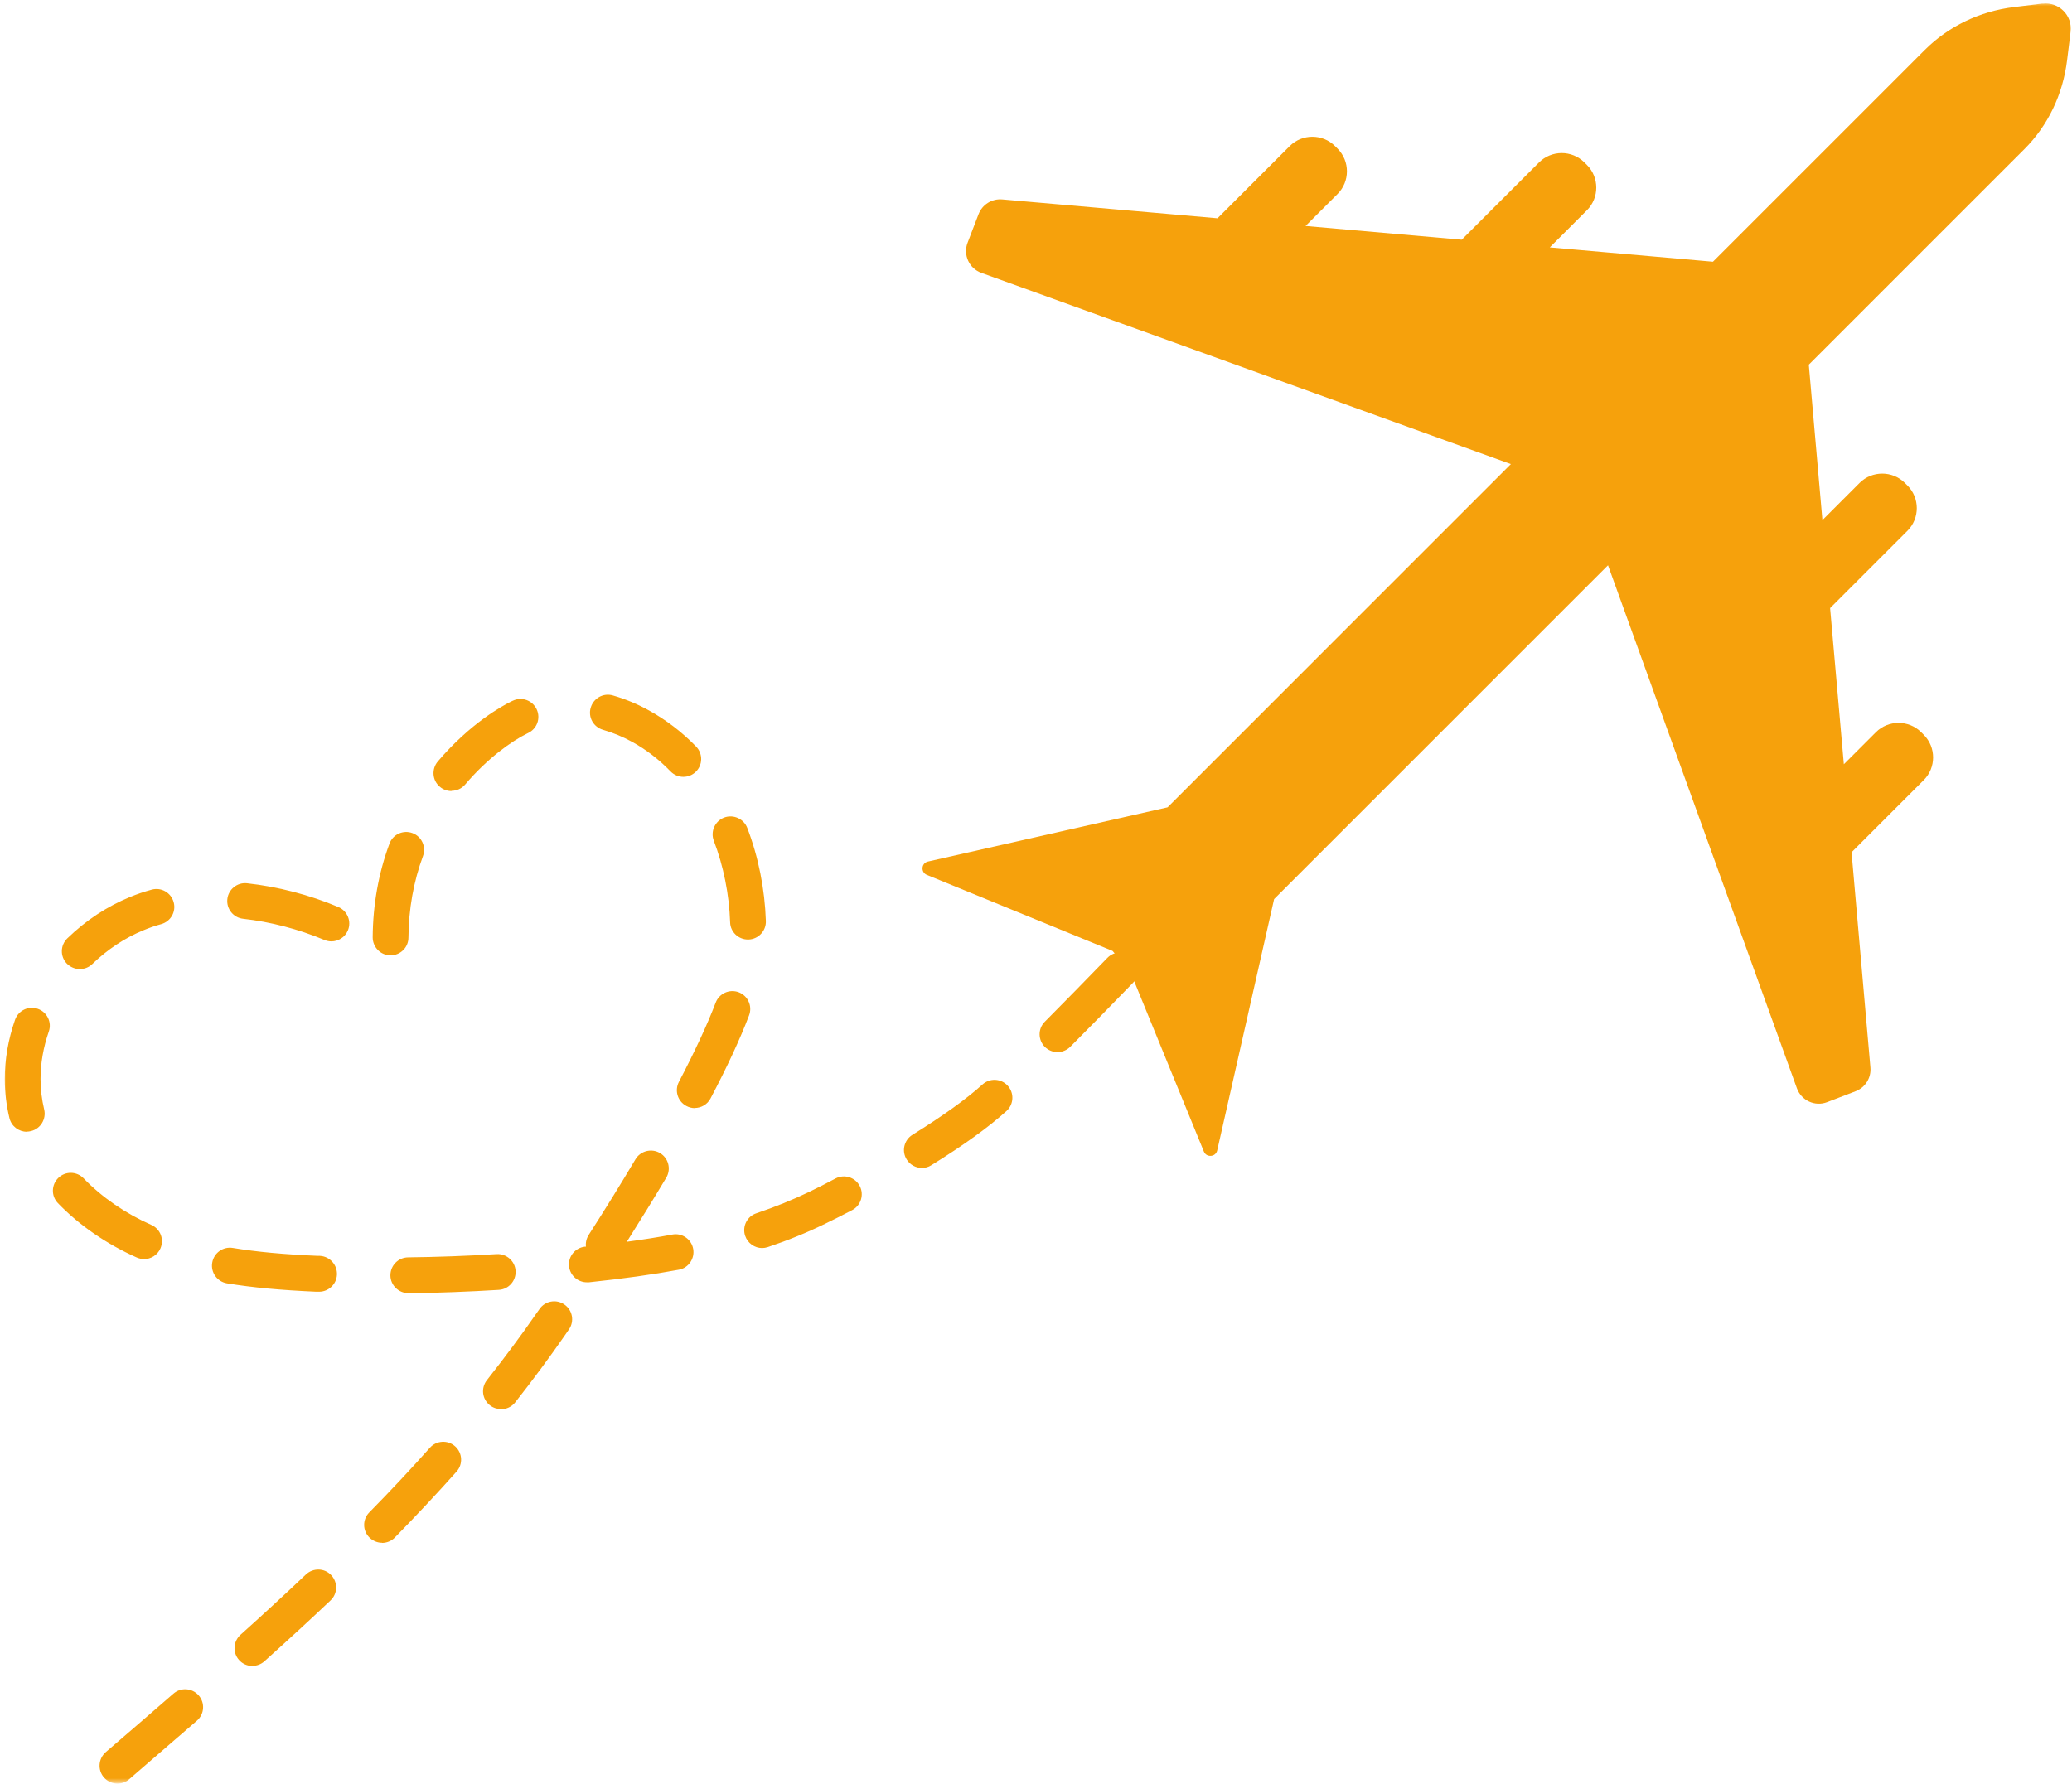
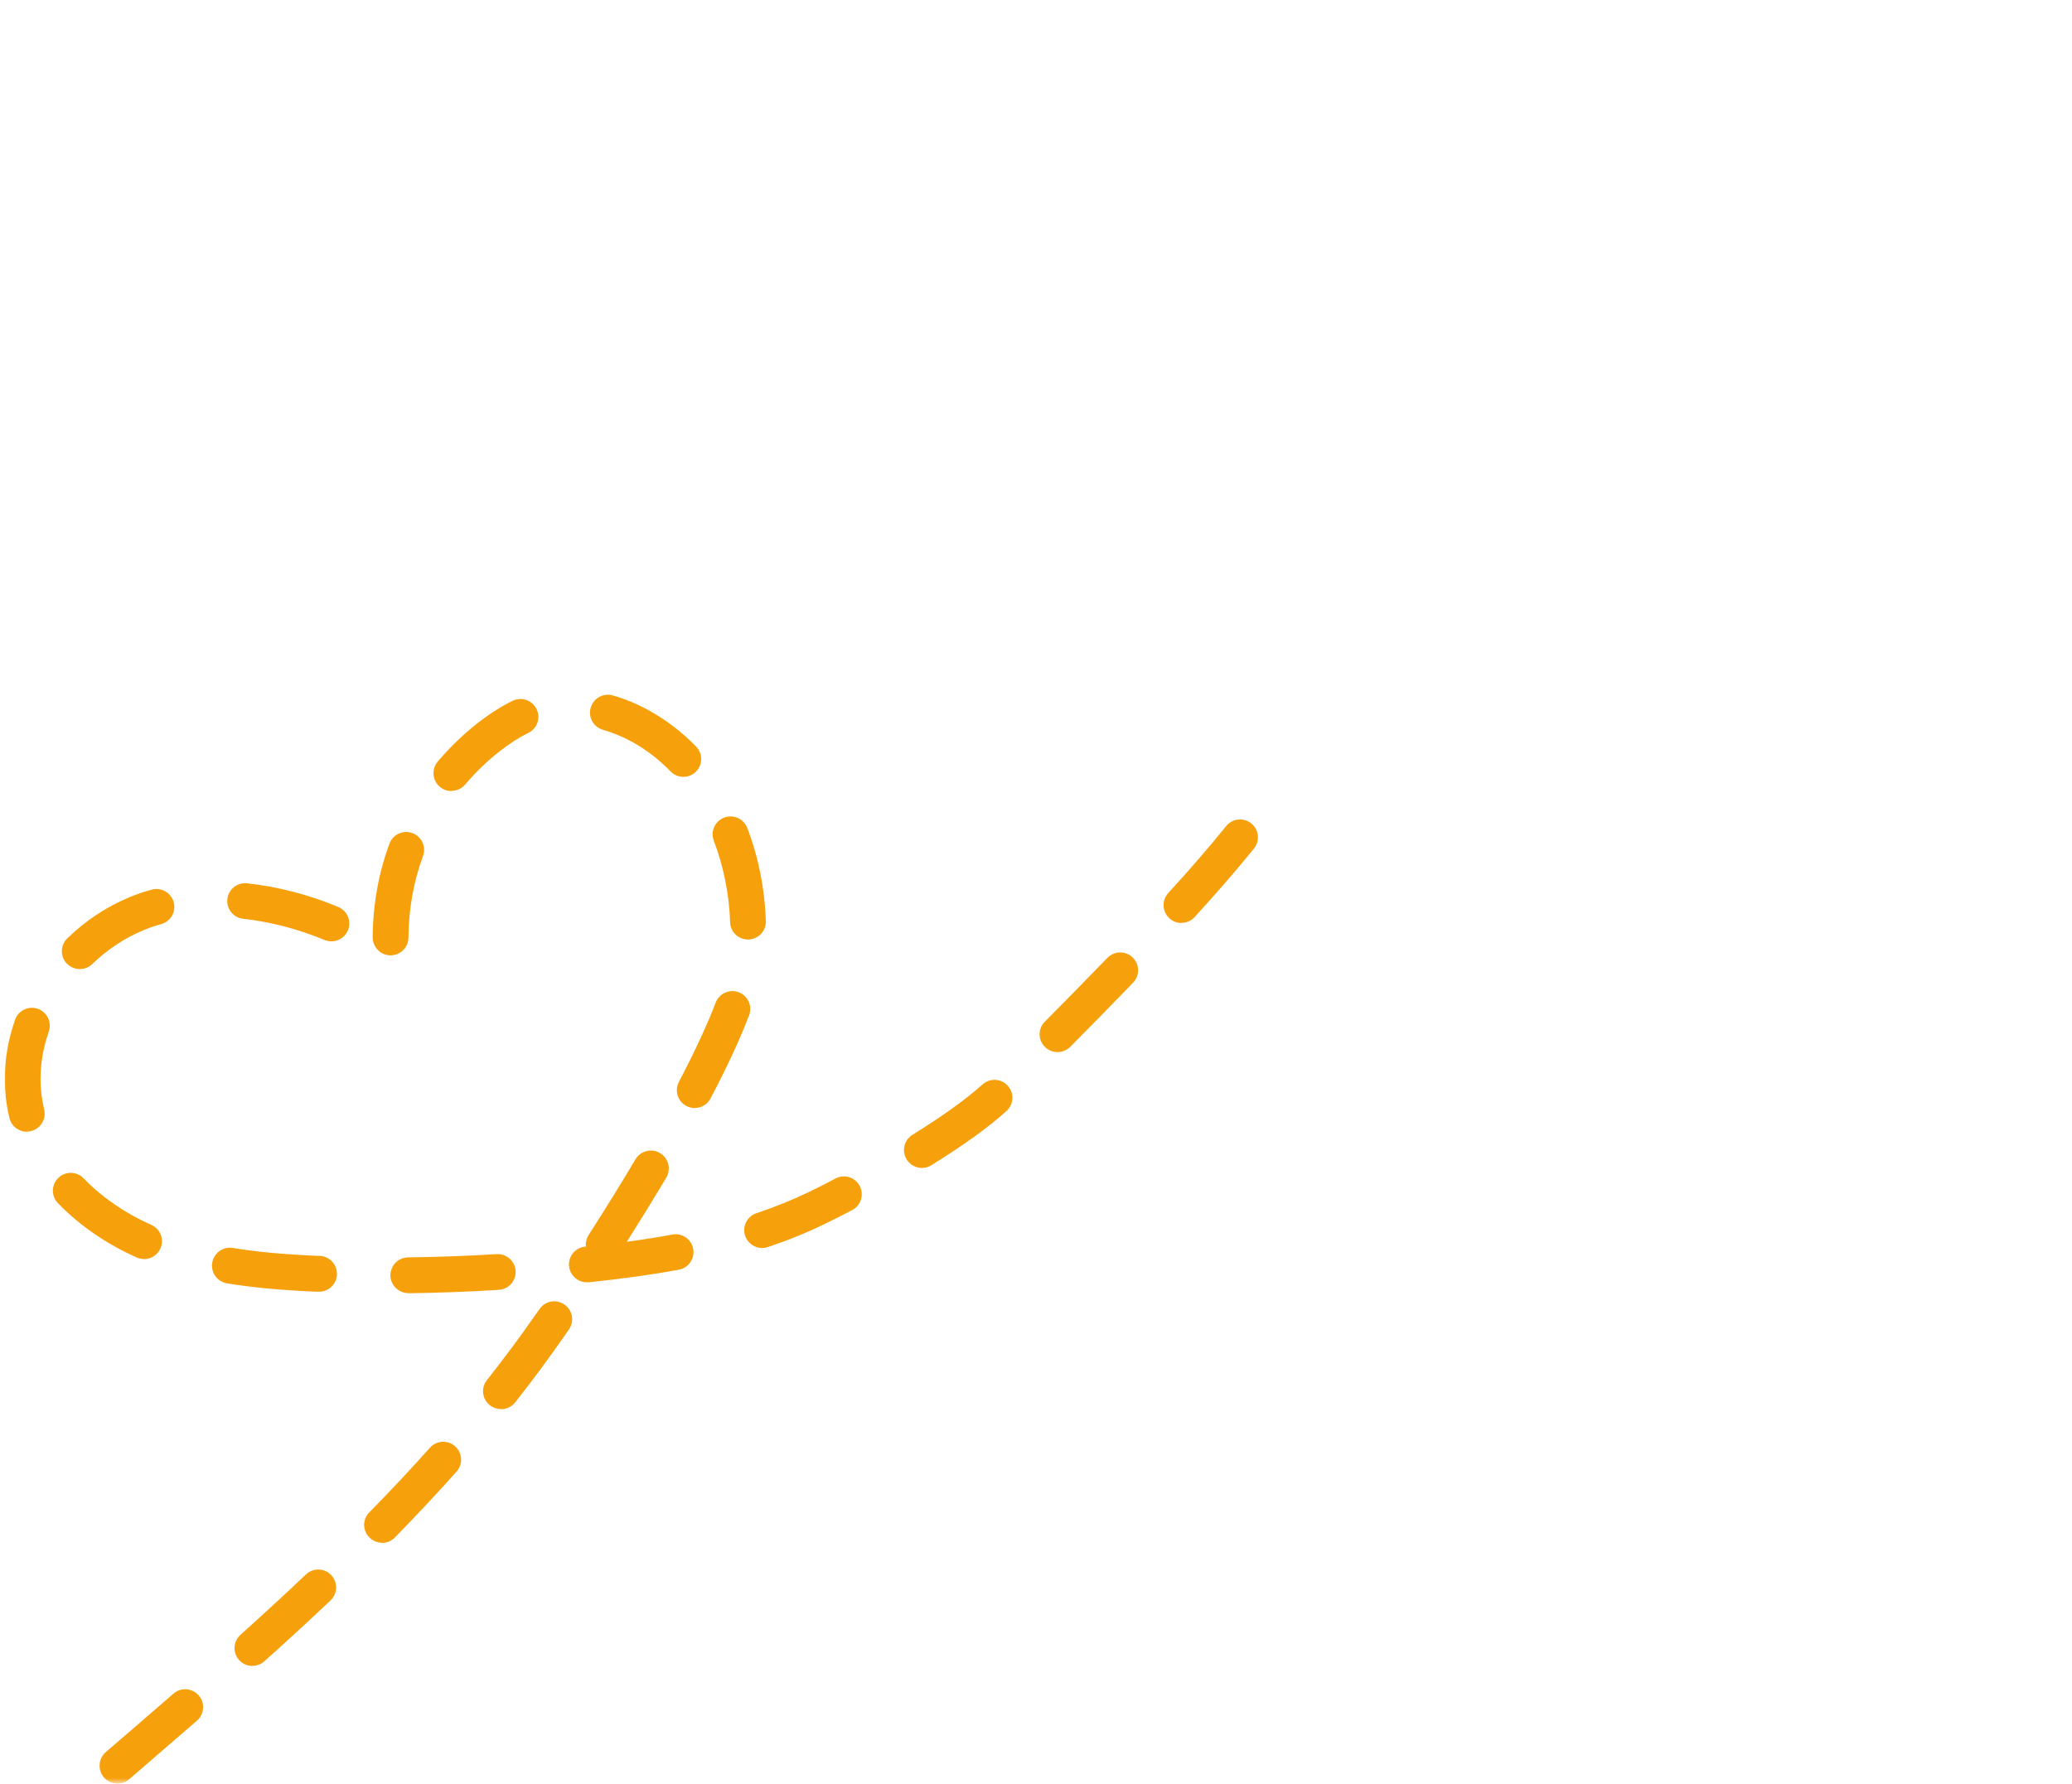
<svg xmlns="http://www.w3.org/2000/svg" width="512" height="441" viewBox="0 0 512 441" fill="none">
  <mask id="mask0_670_20" style="mask-type:luminance" maskUnits="userSpaceOnUse" x="226" y="0" width="286" height="287">
-     <path d="M226.667 0.542H512V286.667H226.667V0.542Z" fill="white" />
-   </mask>
+     </mask>
  <g mask="url(#mask0_670_20)">
-     <path d="M504.693 0.885L497.672 1.75C489.182 2.786 481.495 6.495 475.656 12.312L423.276 64.688L382.958 61.146L392.141 51.969C395.219 48.885 395.219 43.854 392.141 40.771L391.505 40.141C388.427 37.062 383.391 37.062 380.313 40.141L361.203 59.25L322.609 55.854L330.526 47.938C333.604 44.859 333.604 39.823 330.526 36.745L329.891 36.109C326.813 33.031 321.776 33.031 318.698 36.109L300.854 53.953L247.672 49.292C245.109 49.062 242.719 50.557 241.802 52.948L239.094 59.995C237.943 62.989 239.469 66.354 242.521 67.448L373.349 114.703L288.51 199.542L229.255 212.953C227.641 213.359 227.495 215.604 229.021 216.234L274.922 235.026C275.297 235.516 275.729 235.979 276.162 236.411C276.912 237.156 277.714 237.818 278.578 238.396L297.484 284.615C298.12 286.167 300.365 285.995 300.766 284.385L314.839 222.224L397.349 139.714L444.026 268.984C445.12 272.01 448.49 273.562 451.479 272.411L458.531 269.708C460.922 268.786 462.417 266.396 462.188 263.833L457.526 210.651L475.37 192.807C478.448 189.729 478.448 184.693 475.37 181.615L474.734 180.979C471.656 177.901 466.62 177.901 463.542 180.979L455.625 188.896L452.229 150.302L471.339 131.193C474.417 128.115 474.417 123.078 471.339 120L470.703 119.365C467.625 116.286 462.589 116.286 459.511 119.365L450.328 128.547L446.964 90.13L500.234 36.859C506.047 31.047 509.755 23.359 510.792 14.844L511.656 7.823C512.146 3.823 508.75 0.427 504.75 0.911L504.693 0.885Z" fill="#F6A10C" />
-   </g>
+     </g>
  <mask id="mask1_670_20" style="mask-type:luminance" maskUnits="userSpaceOnUse" x="0" y="170" width="312" height="271">
    <path d="M0.734 170.667H312V440.542H0.734V170.667Z" fill="white" />
  </mask>
  <g mask="url(#mask1_670_20)">
    <path d="M29.042 440.823C27.802 440.823 26.563 440.308 25.672 439.297C24.089 437.459 24.292 434.667 26.136 433.053C32.089 427.933 37.474 423.297 42.855 418.605C44.698 416.995 47.49 417.198 49.099 419.037C50.709 420.881 50.511 423.672 48.667 425.282C43.255 429.974 37.875 434.61 31.917 439.761C31.084 440.48 30.047 440.823 29.042 440.823ZM62.365 411.756C61.157 411.756 59.948 411.266 59.084 410.292C57.443 408.474 57.615 405.688 59.433 404.047C65.302 398.777 70.594 393.886 75.605 389.136C77.386 387.469 80.177 387.527 81.849 389.313C83.516 391.094 83.459 393.886 81.677 395.558C76.61 400.36 71.261 405.282 65.329 410.605C64.495 411.355 63.433 411.73 62.365 411.73V411.756ZM94.427 381.308C93.302 381.308 92.183 380.881 91.318 380.042C89.563 378.344 89.532 375.527 91.261 373.797C96.552 368.417 101.589 363.037 106.224 357.829C107.834 356.016 110.657 355.839 112.469 357.48C114.282 359.094 114.453 361.912 112.813 363.724C108.068 369.053 102.943 374.516 97.563 380.016C96.698 380.907 95.547 381.339 94.396 381.339L94.427 381.308ZM123.782 348.271C122.828 348.271 121.849 347.954 121.047 347.323C119.115 345.797 118.802 343.037 120.328 341.105C124.584 335.698 128.672 330.23 132.412 324.818L133.308 323.553C134.688 321.537 137.448 321.021 139.464 322.428C141.479 323.808 141.995 326.573 140.584 328.589L139.693 329.881C135.839 335.438 131.667 341.079 127.292 346.631C126.427 347.724 125.131 348.303 123.808 348.303L123.782 348.271ZM100.901 319.61C98.485 319.61 96.495 317.652 96.469 315.235C96.469 312.787 98.396 310.803 100.844 310.771C107.979 310.688 115.349 310.428 122.714 309.969C125.131 309.823 127.261 311.667 127.407 314.11C127.547 316.558 125.709 318.657 123.261 318.803C115.75 319.261 108.24 319.553 100.959 319.636H100.901V319.61ZM78.797 319.261C78.797 319.261 78.657 319.261 78.599 319.261H78.136C69.188 318.86 62.396 318.23 56.094 317.193C53.672 316.787 52.037 314.516 52.438 312.1C52.839 309.678 55.115 308.042 57.532 308.443C63.49 309.422 69.964 310.027 78.542 310.402H79.058C81.505 310.542 83.375 312.615 83.261 315.063C83.146 317.422 81.188 319.261 78.855 319.261H78.797ZM145.016 316.933C142.771 316.933 140.875 315.235 140.615 312.99C140.354 310.573 142.11 308.386 144.558 308.126C144.646 308.126 144.703 308.126 144.787 308.126C144.672 307.146 144.901 306.141 145.448 305.251C149.594 298.803 153.479 292.501 157.021 286.542C158.256 284.443 160.99 283.751 163.089 284.99C165.193 286.225 165.881 288.959 164.646 291.058C161.625 296.126 158.344 301.448 154.891 306.917C158.917 306.37 162.599 305.797 166.141 305.131C168.532 304.672 170.86 306.282 171.292 308.672C171.724 311.063 170.141 313.391 167.756 313.823C161.219 315.032 154.172 316.011 145.537 316.933C145.365 316.933 145.219 316.933 145.073 316.933H145.016ZM35.573 311.178C34.969 311.178 34.365 311.063 33.787 310.803C26.365 307.495 19.599 302.86 14.308 297.365C12.61 295.61 12.667 292.818 14.422 291.12C16.177 289.422 18.969 289.48 20.667 291.235C25.183 295.922 30.969 299.896 37.386 302.745C39.63 303.725 40.636 306.344 39.63 308.589C38.912 310.225 37.271 311.204 35.573 311.204V311.178ZM188.328 308.469C186.49 308.469 184.761 307.292 184.131 305.448C183.349 303.12 184.615 300.615 186.922 299.865C191.526 298.313 195.927 296.527 199.985 294.573C202.026 293.594 204.214 292.469 206.49 291.261C208.646 290.141 211.323 290.975 212.448 293.131C213.568 295.292 212.735 297.969 210.573 299.089C208.214 300.329 205.943 301.48 203.844 302.485C199.438 304.646 194.688 306.573 189.709 308.24C189.25 308.386 188.761 308.469 188.302 308.469H188.328ZM227.813 288.672C226.344 288.672 224.881 287.922 224.042 286.568C222.75 284.501 223.381 281.766 225.485 280.469C232.995 275.808 238.834 271.605 242.776 268.037C244.594 266.396 247.386 266.542 249.026 268.355C250.662 270.167 250.521 272.959 248.709 274.6C244.36 278.542 238.115 283.058 230.115 288.011C229.396 288.469 228.589 288.672 227.787 288.672H227.813ZM6.62 279.719C4.636 279.719 2.823 278.37 2.334 276.355C1.584 273.245 1.183 269.995 1.183 266.714C1.183 261.85 2.016 256.928 3.714 252.063C4.521 249.761 7.026 248.527 9.328 249.334C11.63 250.136 12.865 252.641 12.063 254.943C10.709 258.855 10.016 262.797 10.016 266.683C10.016 269.245 10.334 271.777 10.912 274.198C11.485 276.558 10.047 278.975 7.688 279.547C7.339 279.636 6.969 279.693 6.62 279.693V279.719ZM171.667 273.881C170.974 273.881 170.287 273.709 169.625 273.36C167.464 272.24 166.631 269.563 167.756 267.407C171.667 259.922 174.745 253.334 176.849 247.808C177.709 245.532 180.271 244.381 182.547 245.245C184.818 246.11 185.969 248.667 185.104 250.943C182.891 256.787 179.667 263.719 175.578 271.49C174.802 272.985 173.25 273.85 171.667 273.85V273.881ZM261.313 260.037C260.188 260.037 259.068 259.605 258.203 258.771C256.479 257.042 256.448 254.251 258.177 252.527C262.839 247.808 268.276 242.308 273.631 236.756C275.328 235.001 278.12 234.943 279.875 236.641C281.631 238.339 281.688 241.131 279.99 242.886C274.61 248.469 269.167 253.995 264.48 258.714C263.615 259.579 262.464 260.037 261.339 260.037H261.313ZM19.714 239.516C18.563 239.516 17.412 239.058 16.521 238.167C14.823 236.412 14.88 233.62 16.636 231.922C21.24 227.459 26.448 224.037 32.12 221.704C33.818 221.011 35.63 220.381 37.474 219.891C39.834 219.23 42.25 220.61 42.912 222.969C43.573 225.329 42.193 227.745 39.834 228.407C38.334 228.813 36.87 229.329 35.485 229.907C30.855 231.808 26.594 234.626 22.797 238.282C21.933 239.115 20.839 239.516 19.714 239.516ZM96.495 236.12C94.052 236.12 92.094 234.11 92.094 231.662C92.151 223.605 93.532 215.803 96.24 208.521C97.073 206.219 99.636 205.068 101.907 205.907C104.209 206.74 105.36 209.303 104.526 211.573C102.193 217.907 100.985 224.667 100.927 231.719C100.927 234.167 98.943 236.12 96.495 236.12ZM81.907 232.667C81.329 232.667 80.755 232.553 80.177 232.323C73.792 229.646 66.855 227.834 60.094 227.084C57.677 226.829 55.917 224.641 56.177 222.224C56.438 219.803 58.625 218.047 61.042 218.308C68.641 219.141 76.438 221.157 83.605 224.178C85.849 225.131 86.912 227.719 85.964 229.964C85.245 231.662 83.605 232.667 81.875 232.667H81.907ZM184.818 232.209C182.459 232.209 180.474 230.339 180.417 227.948C180.188 221.042 178.776 214.047 176.386 207.803C175.521 205.532 176.646 202.969 178.917 202.079C181.193 201.214 183.756 202.334 184.646 204.61C187.407 211.777 188.99 219.745 189.25 227.631C189.339 230.079 187.407 232.12 184.99 232.209C184.933 232.209 184.875 232.209 184.849 232.209H184.818ZM291.933 228.12C290.87 228.12 289.802 227.745 288.969 226.969C287.157 225.329 287.042 222.537 288.683 220.724C294.235 214.652 298.896 209.245 302.985 204.178C304.511 202.277 307.302 201.99 309.198 203.516C311.099 205.042 311.386 207.834 309.86 209.73C305.662 214.912 300.881 220.438 295.214 226.652C294.349 227.605 293.141 228.094 291.933 228.094V228.12ZM111.547 195.516C110.542 195.516 109.506 195.172 108.672 194.448C106.802 192.87 106.599 190.079 108.183 188.204C116.297 178.678 124.151 174.448 126.37 173.355L126.745 173.183C128.959 172.146 131.578 173.099 132.615 175.313C133.651 177.527 132.698 180.146 130.485 181.183L130.256 181.297C126.485 183.141 120.469 187.402 114.943 193.902C114.078 194.938 112.813 195.459 111.578 195.459L111.547 195.516ZM168.849 192.006C167.693 192.006 166.542 191.542 165.683 190.652C162.834 187.714 159.667 185.271 156.214 183.37C153.912 182.105 151.495 181.099 148.99 180.376C146.631 179.688 145.276 177.24 145.969 174.912C146.657 172.553 149.104 171.198 151.438 171.886C154.573 172.782 157.594 174.047 160.474 175.657C164.672 177.99 168.558 180.954 172.011 184.521C173.709 186.277 173.683 189.068 171.927 190.766C171.063 191.599 169.969 192.006 168.849 192.006Z" fill="#F6A10C" />
  </g>
</svg>